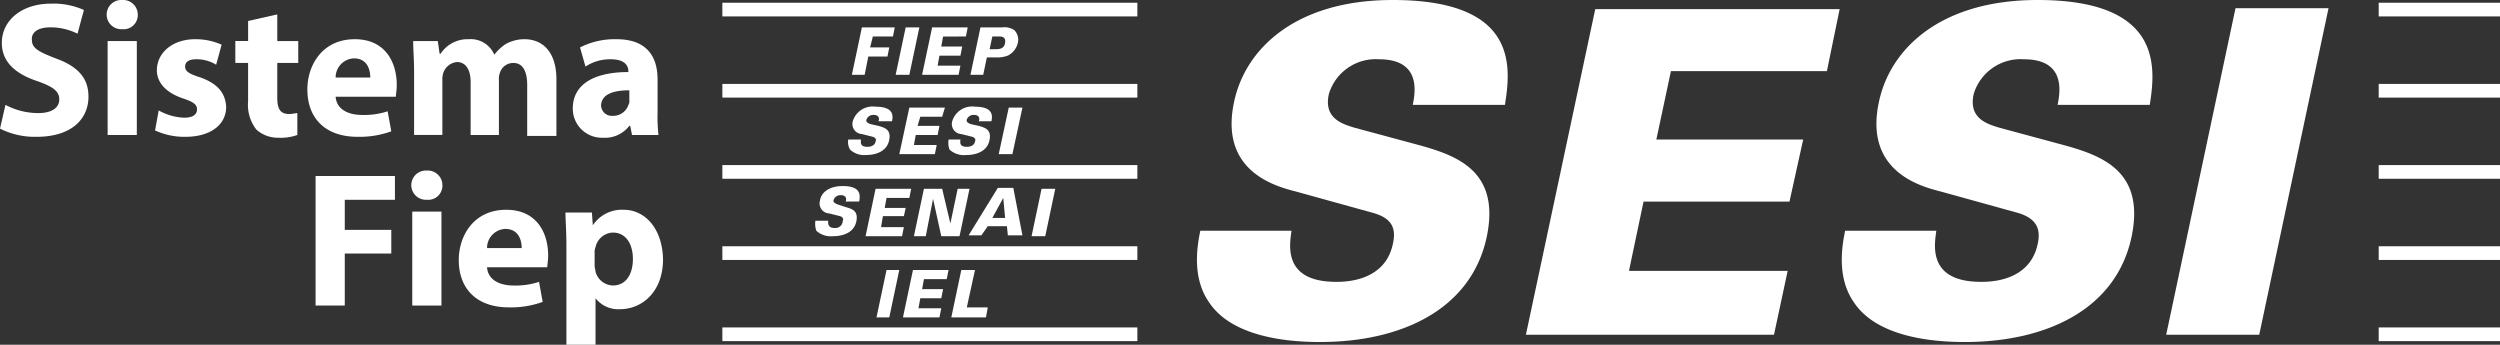
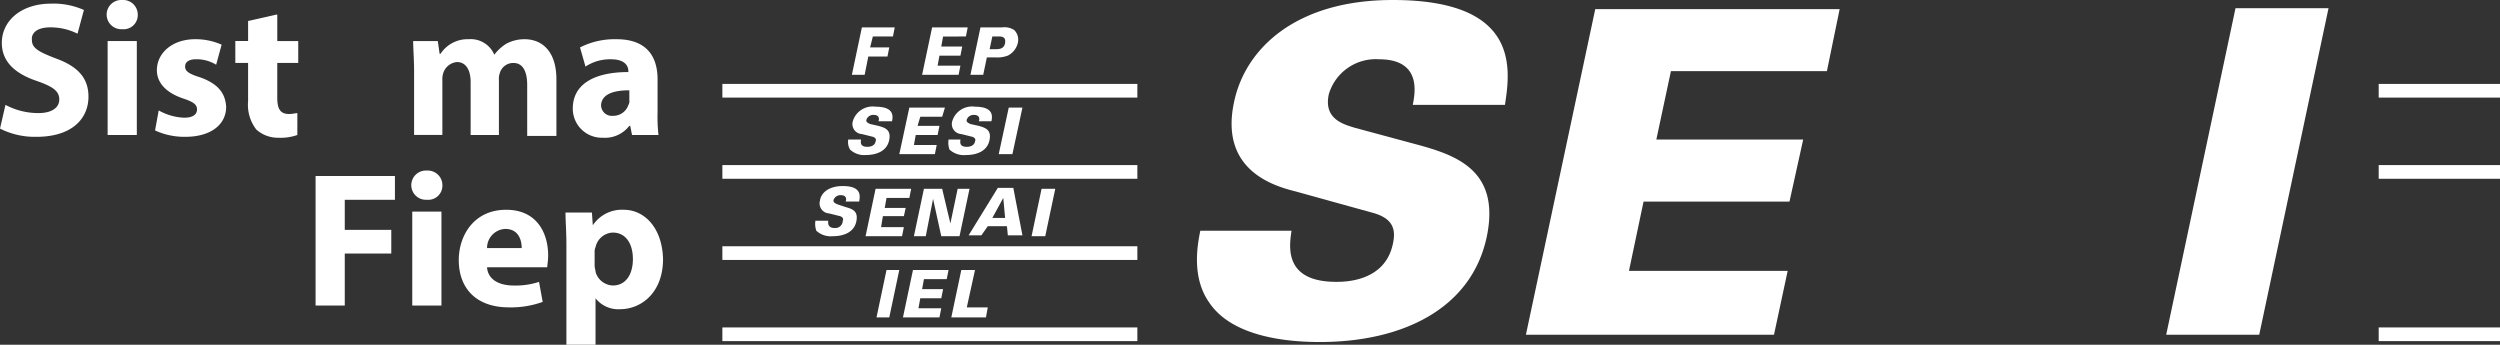
<svg xmlns="http://www.w3.org/2000/svg" width="249.586" height="34.419" viewBox="0 0 249.586 34.419">
  <rect x="0" y="0" width="249.586" height="34.419" fill="#333333" stroke="none" />
  <defs>
    <style>.a{fill:#fff;}</style>
  </defs>
  <path class="a" d="M99.271,21.611l.182-.911H95.9l-1,4.735h3.642l.182-.911H96.448l.182-1.093h2.094l.182-.82H96.812l.182-1Z" transform="translate(-8.487 -1.851)" />
  <path class="a" d="M93,14.978a1.468,1.468,0,0,0,.182,1,2.039,2.039,0,0,0,1.548.546c1.184,0,2.185-.455,2.367-1.548.182-1-.455-1.184-1.093-1.366l-.82-.182c-.182-.091-.455-.182-.364-.455a.721.721,0,0,1,.728-.455c.637,0,.546.546.455.637h1.366c.091-.455.273-1.457-1.639-1.457a2.065,2.065,0,0,0-2.276,1.457,1,1,0,0,0,.911,1.275l1.093.273c.273.091.364.273.273.455-.091.546-.728.546-.82.546-.82,0-.637-.546-.637-.728Z" transform="translate(-8.316 -1.046)" />
  <path class="a" d="M108.112,24.424h1.912l.091.911h1.457l-.911-4.735h-1.548L106.2,25.335h1.275ZM109.66,21.6h0l.182,2h-1.275Z" transform="translate(-9.498 -1.842)" />
  <path class="a" d="M79.2,19.466h41.431V18.1H79.2Z" transform="translate(-7.083 -1.619)" />
  <path class="a" d="M114.1,20.7l-1,4.735h1.366l1-4.735Z" transform="translate(-10.115 -1.851)" />
  <path class="a" d="M103.842,24.16l-.82-3.46H101.2l-1,4.735h1.184l.728-3.733.82,3.733h1.821l1-4.735h-1.184Z" transform="translate(-8.961 -1.851)" />
  <path class="a" d="M97.1,29.6l-1,4.735h1.275l1-4.735Z" transform="translate(-8.595 -2.647)" />
  <path class="a" d="M89.4,23.86a2.033,2.033,0,0,0,.091,1,2.124,2.124,0,0,0,1.639.546c1.184,0,2.185-.455,2.367-1.548.182-1-.455-1.184-1.093-1.366l-.82-.273c-.182-.091-.455-.182-.364-.455a.721.721,0,0,1,.728-.455c.637,0,.546.546.455.637h1.366c.091-.546.273-1.548-1.639-1.548-1.457,0-2.185.728-2.276,1.457a1,1,0,0,0,.911,1.275l1.093.273c.273.091.364.273.273.455a.739.739,0,0,1-.82.728c-.728,0-.637-.546-.637-.728Z" transform="translate(-7.993 -1.824)" />
  <rect class="a" width="41.431" height="1.366" transform="translate(72.117 32.689)" />
  <path class="a" d="M103.371,30.511l.182-.911H100l-1,4.735h3.642l.182-.911h-2.276l.182-1h2.094l.182-.911h-2.094l.182-1Z" transform="translate(-8.854 -2.647)" />
  <path class="a" d="M105.3,29.6l-1,4.735h3.46l.182-1h-2.094l.819-3.733Z" transform="translate(-9.328 -2.647)" />
  <path class="a" d="M79.2,28.366h41.431V27H79.2Z" transform="translate(-7.083 -2.415)" />
  <path class="a" d="M108.95,6a2.894,2.894,0,0,0,1.184-.182,1.907,1.907,0,0,0,1-1.275,1.363,1.363,0,0,0-.364-1.275A1.769,1.769,0,0,0,109.587,3H107.4l-1,4.735h1.275L108.039,6Zm-.364-2.094h.546c.364,0,.82,0,.728.637s-.637.637-1,.637h-.546Z" transform="translate(-9.516 -0.268)" />
-   <path class="a" d="M260.8,28.366h12.11V27H260.8Z" transform="translate(-23.324 -2.415)" />
  <rect class="a" width="12.111" height="1.366" transform="translate(237.476 32.689)" />
-   <path class="a" d="M79.2,1.666h41.431V.3H79.2Z" transform="translate(-7.083 -0.027)" />
  <path class="a" d="M260.8,19.466h12.11V18.1H260.8Z" transform="translate(-23.324 -1.619)" />
-   <path class="a" d="M260.8.3V1.666h12.11V.3Z" transform="translate(-23.324 -0.027)" />
  <path class="a" d="M102.88,12.711l.273-.911H99.6l-1,4.644h3.551l.182-.911h-2.276l.182-1h2.185l.182-.911h-2.185l.273-.911Z" transform="translate(-8.818 -1.055)" />
  <path class="a" d="M97.5,3.911,97.68,3H94.4l-1,4.735h1.275l.364-1.821h1.912L97.133,5H95.221l.273-1.093Z" transform="translate(-8.353 -0.268)" />
  <path class="a" d="M104,14.978a2.033,2.033,0,0,0,.091,1,2.124,2.124,0,0,0,1.639.546c1.184,0,2.185-.455,2.367-1.548.182-1-.455-1.184-1.093-1.366l-.82-.182c-.182-.091-.455-.182-.364-.455a.721.721,0,0,1,.728-.455c.637,0,.546.546.455.637h1.275c.091-.455.273-1.457-1.639-1.457a2.065,2.065,0,0,0-2.276,1.457,1,1,0,0,0,.911,1.275l1.093.273c.273.091.364.273.273.455-.091.546-.728.546-.82.546-.819,0-.637-.546-.637-.728Z" transform="translate(-9.299 -1.046)" />
  <path class="a" d="M105.471,3.911,105.653,3H102.1l-1,4.735h3.642l.182-.911h-2.276l.182-1h2.094l.182-.911h-2.094l.182-1Z" transform="translate(-9.042 -0.268)" />
-   <path class="a" d="M99.2,3l-1,4.735h1.366l1-4.735Z" transform="translate(-8.782 -0.268)" />
+   <path class="a" d="M99.2,3l-1,4.735l1-4.735Z" transform="translate(-8.782 -0.268)" />
  <path class="a" d="M79.2,10.566h41.431V9.2H79.2Z" transform="translate(-7.083 -0.823)" />
  <path class="a" d="M110.5,11.8l-1,4.644h1.366l1-4.644Z" transform="translate(-9.793 -1.055)" />
  <g transform="translate(216.26 0.82)">
    <path class="a" d="M260.8,9.2v1.366h12.11V9.2Z" transform="translate(-239.584 -1.642)" />
    <path class="a" d="M237.5,33.5h9.288L253.708.9H244.42Z" transform="translate(-237.5 -0.9)" />
  </g>
-   <path class="a" d="M221.48,0c-9.743,0-14.751,4.917-15.844,10.2-1.457,6.829,4.007,8.377,6.192,8.924l7.558,2.094c2,.546,2.459,1.639,2.094,3.187-.819,3.733-4.826,3.733-5.646,3.733-5.372,0-4.644-3.733-4.462-5.1h-9.106c-.273,1.366-.911,4.644.911,7.193,2.276,3.369,7.649,3.915,11.018,3.915,8.2,0,15.115-3.278,16.663-10.472,1.457-6.92-3.369-8.286-7.467-9.379l-5.737-1.548c-1.184-.364-3.1-.911-2.55-3.369a4.888,4.888,0,0,1,5.008-3.46c4.371,0,3.551,3.551,3.369,4.553h9.2C233.227,6.92,234.137,0,221.48,0Z" transform="translate(-18.06)" />
  <path class="a" d="M167.3,33.507h24.767l1.366-6.374H177.589l1.457-6.92h14.569l1.366-6.192h-14.66l1.457-6.829h15.571L198.623,1h-24.4Z" transform="translate(-14.962 -0.089)" />
  <path class="a" d="M150.78,0c-9.743,0-14.751,4.917-15.844,10.2-1.457,6.829,4.006,8.377,6.192,8.924l7.558,2.094c2.094.546,2.459,1.639,2.094,3.187-.819,3.733-4.826,3.733-5.645,3.733-5.372,0-4.644-3.733-4.462-5.1h-9.106c-.273,1.366-.911,4.644.911,7.193,2.276,3.369,7.649,3.915,11.018,3.915,8.2,0,15.115-3.278,16.663-10.472,1.457-6.92-3.369-8.286-7.467-9.379l-5.737-1.548c-1.184-.364-3.1-.911-2.55-3.369a4.888,4.888,0,0,1,5.008-3.46c4.371,0,3.551,3.551,3.369,4.553h9.2C162.527,6.92,163.528,0,150.78,0Z" transform="translate(-11.737)" />
  <path class="a" d="M5.554,5.863c-1.639-.637-2.367-1-2.367-1.821-.091-.728.546-1.275,1.821-1.275A5.981,5.981,0,0,1,7.74,3.4l.637-2.367A7.426,7.426,0,0,0,5.1.4C2.094.4.182,2.13.182,4.315c0,1.912,1.366,3.1,3.551,3.824,1.548.546,2.185,1,2.185,1.821s-.728,1.366-2.094,1.366a6.96,6.96,0,0,1-3.278-.82L0,12.875a7.692,7.692,0,0,0,3.642.82c3.551,0,5.19-1.821,5.19-4.006C8.832,7.867,7.831,6.683,5.554,5.863Z" transform="translate(0 -0.036)" />
  <path class="a" d="M13.248,0a1.46,1.46,0,1,0,0,2.914A1.412,1.412,0,0,0,14.8,1.457,1.462,1.462,0,0,0,13.248,0Z" transform="translate(-1.046)" />
  <rect class="a" width="2.914" height="9.379" transform="translate(10.745 4.098)" />
  <path class="a" d="M21.553,8.124C20.369,7.76,20,7.487,20,7.032S20.369,6.3,21.1,6.3a3.757,3.757,0,0,1,2,.546l.546-2A6.368,6.368,0,0,0,21.006,4.3c-2.276,0-3.824,1.366-3.824,3.1,0,1.093.728,2.185,2.641,2.823,1.093.364,1.366.637,1.366,1.093s-.364.82-1.275.82a5.58,5.58,0,0,1-2.55-.728l-.364,2a7.006,7.006,0,0,0,3,.637c2.641,0,4.1-1.275,4.1-3C24.011,9.672,23.283,8.762,21.553,8.124Z" transform="translate(-1.52 -0.385)" />
  <path class="a" d="M29.9,1.6l-2.823.637v2H25.8V6.426h1.275V10.25a4.022,4.022,0,0,0,.82,2.823,3.187,3.187,0,0,0,2.185.82,4.993,4.993,0,0,0,1.912-.273V11.434c-.182,0-.455.091-.82.091-.911,0-1.184-.546-1.184-1.639V6.426h2.094V4.241H29.989V1.6Z" transform="translate(-2.307 -0.143)" />
-   <path class="a" d="M38.435,4.3C35.157,4.3,33.7,6.941,33.7,9.308c0,2.914,1.821,4.735,5.008,4.735a9.332,9.332,0,0,0,3.369-.546l-.364-2a7.508,7.508,0,0,1-2.55.364c-1.366,0-2.55-.546-2.641-1.821h6.01c0-.182.091-.637.091-1.184C42.624,6.667,41.531,4.3,38.435,4.3ZM36.523,8.124a1.9,1.9,0,0,1,1.821-1.912c1.366,0,1.639,1.184,1.639,1.912Z" transform="translate(-3.014 -0.385)" />
  <path class="a" d="M56.409,4.3a3.85,3.85,0,0,0-1.821.455A4.457,4.457,0,0,0,53.4,5.848h0A2.551,2.551,0,0,0,50.854,4.3a3.224,3.224,0,0,0-2.823,1.457h-.091l-.182-1.275H45.3c0,.82.091,1.821.091,3v6.374h2.823V8.4a2,2,0,0,1,.091-.728,1.59,1.59,0,0,1,1.366-1.093c.911,0,1.366.82,1.366,2v5.281h2.823V8.4a1.775,1.775,0,0,1,.091-.728,1.393,1.393,0,0,1,1.366-1c.911,0,1.366.82,1.366,2.185v5.1H59.6V8.306C59.6,5.575,58.23,4.3,56.409,4.3Z" transform="translate(-4.051 -0.385)" />
  <path class="a" d="M62.8,11.22a2.9,2.9,0,0,0,3,2.914,3.052,3.052,0,0,0,2.641-1.184h.091l.182.911h2.641a16.183,16.183,0,0,1-.091-2.276V8.306c0-2.185-1-4.006-4.1-4.006a7.62,7.62,0,0,0-3.642.82l.546,1.912a4.442,4.442,0,0,1,2.55-.728c1.457,0,1.73.728,1.73,1.184v.091C64.985,7.578,62.8,8.762,62.8,11.22ZM68.446,9.4v1a.682.682,0,0,1-.091.455,1.587,1.587,0,0,1-1.548,1.093,1.075,1.075,0,0,1-1.184-1.093C65.714,9.763,66.9,9.4,68.446,9.4Z" transform="translate(-5.616 -0.385)" />
  <path class="a" d="M34.6,32.23h2.914V27.04h4.644V24.672H37.514v-3h5.008V19.3H34.6Z" transform="translate(-3.094 -1.726)" />
  <path class="a" d="M46.648,18.7a1.46,1.46,0,1,0,0,2.914A1.412,1.412,0,0,0,48.2,20.157,1.462,1.462,0,0,0,46.648,18.7Z" transform="translate(-4.033 -1.672)" />
  <rect class="a" width="2.914" height="9.379" transform="translate(41.158 21.125)" />
  <path class="a" d="M55.035,23c-3.278,0-4.735,2.641-4.735,5.008,0,2.914,1.821,4.735,5.008,4.735a9.332,9.332,0,0,0,3.369-.546l-.364-2a7.508,7.508,0,0,1-2.55.364c-1.366,0-2.55-.546-2.641-1.821h6.01c0-.182.091-.637.091-1.184C59.224,25.367,58.131,23,55.035,23Zm-1.912,3.824a1.9,1.9,0,0,1,1.821-1.912c1.366,0,1.639,1.184,1.639,1.912Z" transform="translate(-4.499 -2.057)" />
  <path class="a" d="M67.828,23a3.493,3.493,0,0,0-3.1,1.548h0l-.091-1.275H62c0,.82.091,1.912.091,3.187V36.476H65V31.832h0a2.88,2.88,0,0,0,2.459,1.093c2.094,0,4.28-1.639,4.28-5.008C71.652,24.73,69.831,23,67.828,23Zm-1.093,7.558A1.856,1.856,0,0,1,65,29.192c0-.182-.091-.364-.091-.637V27.28A1.155,1.155,0,0,1,65,26.733a1.838,1.838,0,0,1,1.73-1.457c1.275,0,2,1.093,2,2.641S68.01,30.558,66.735,30.558Z" transform="translate(-5.545 -2.057)" />
</svg>